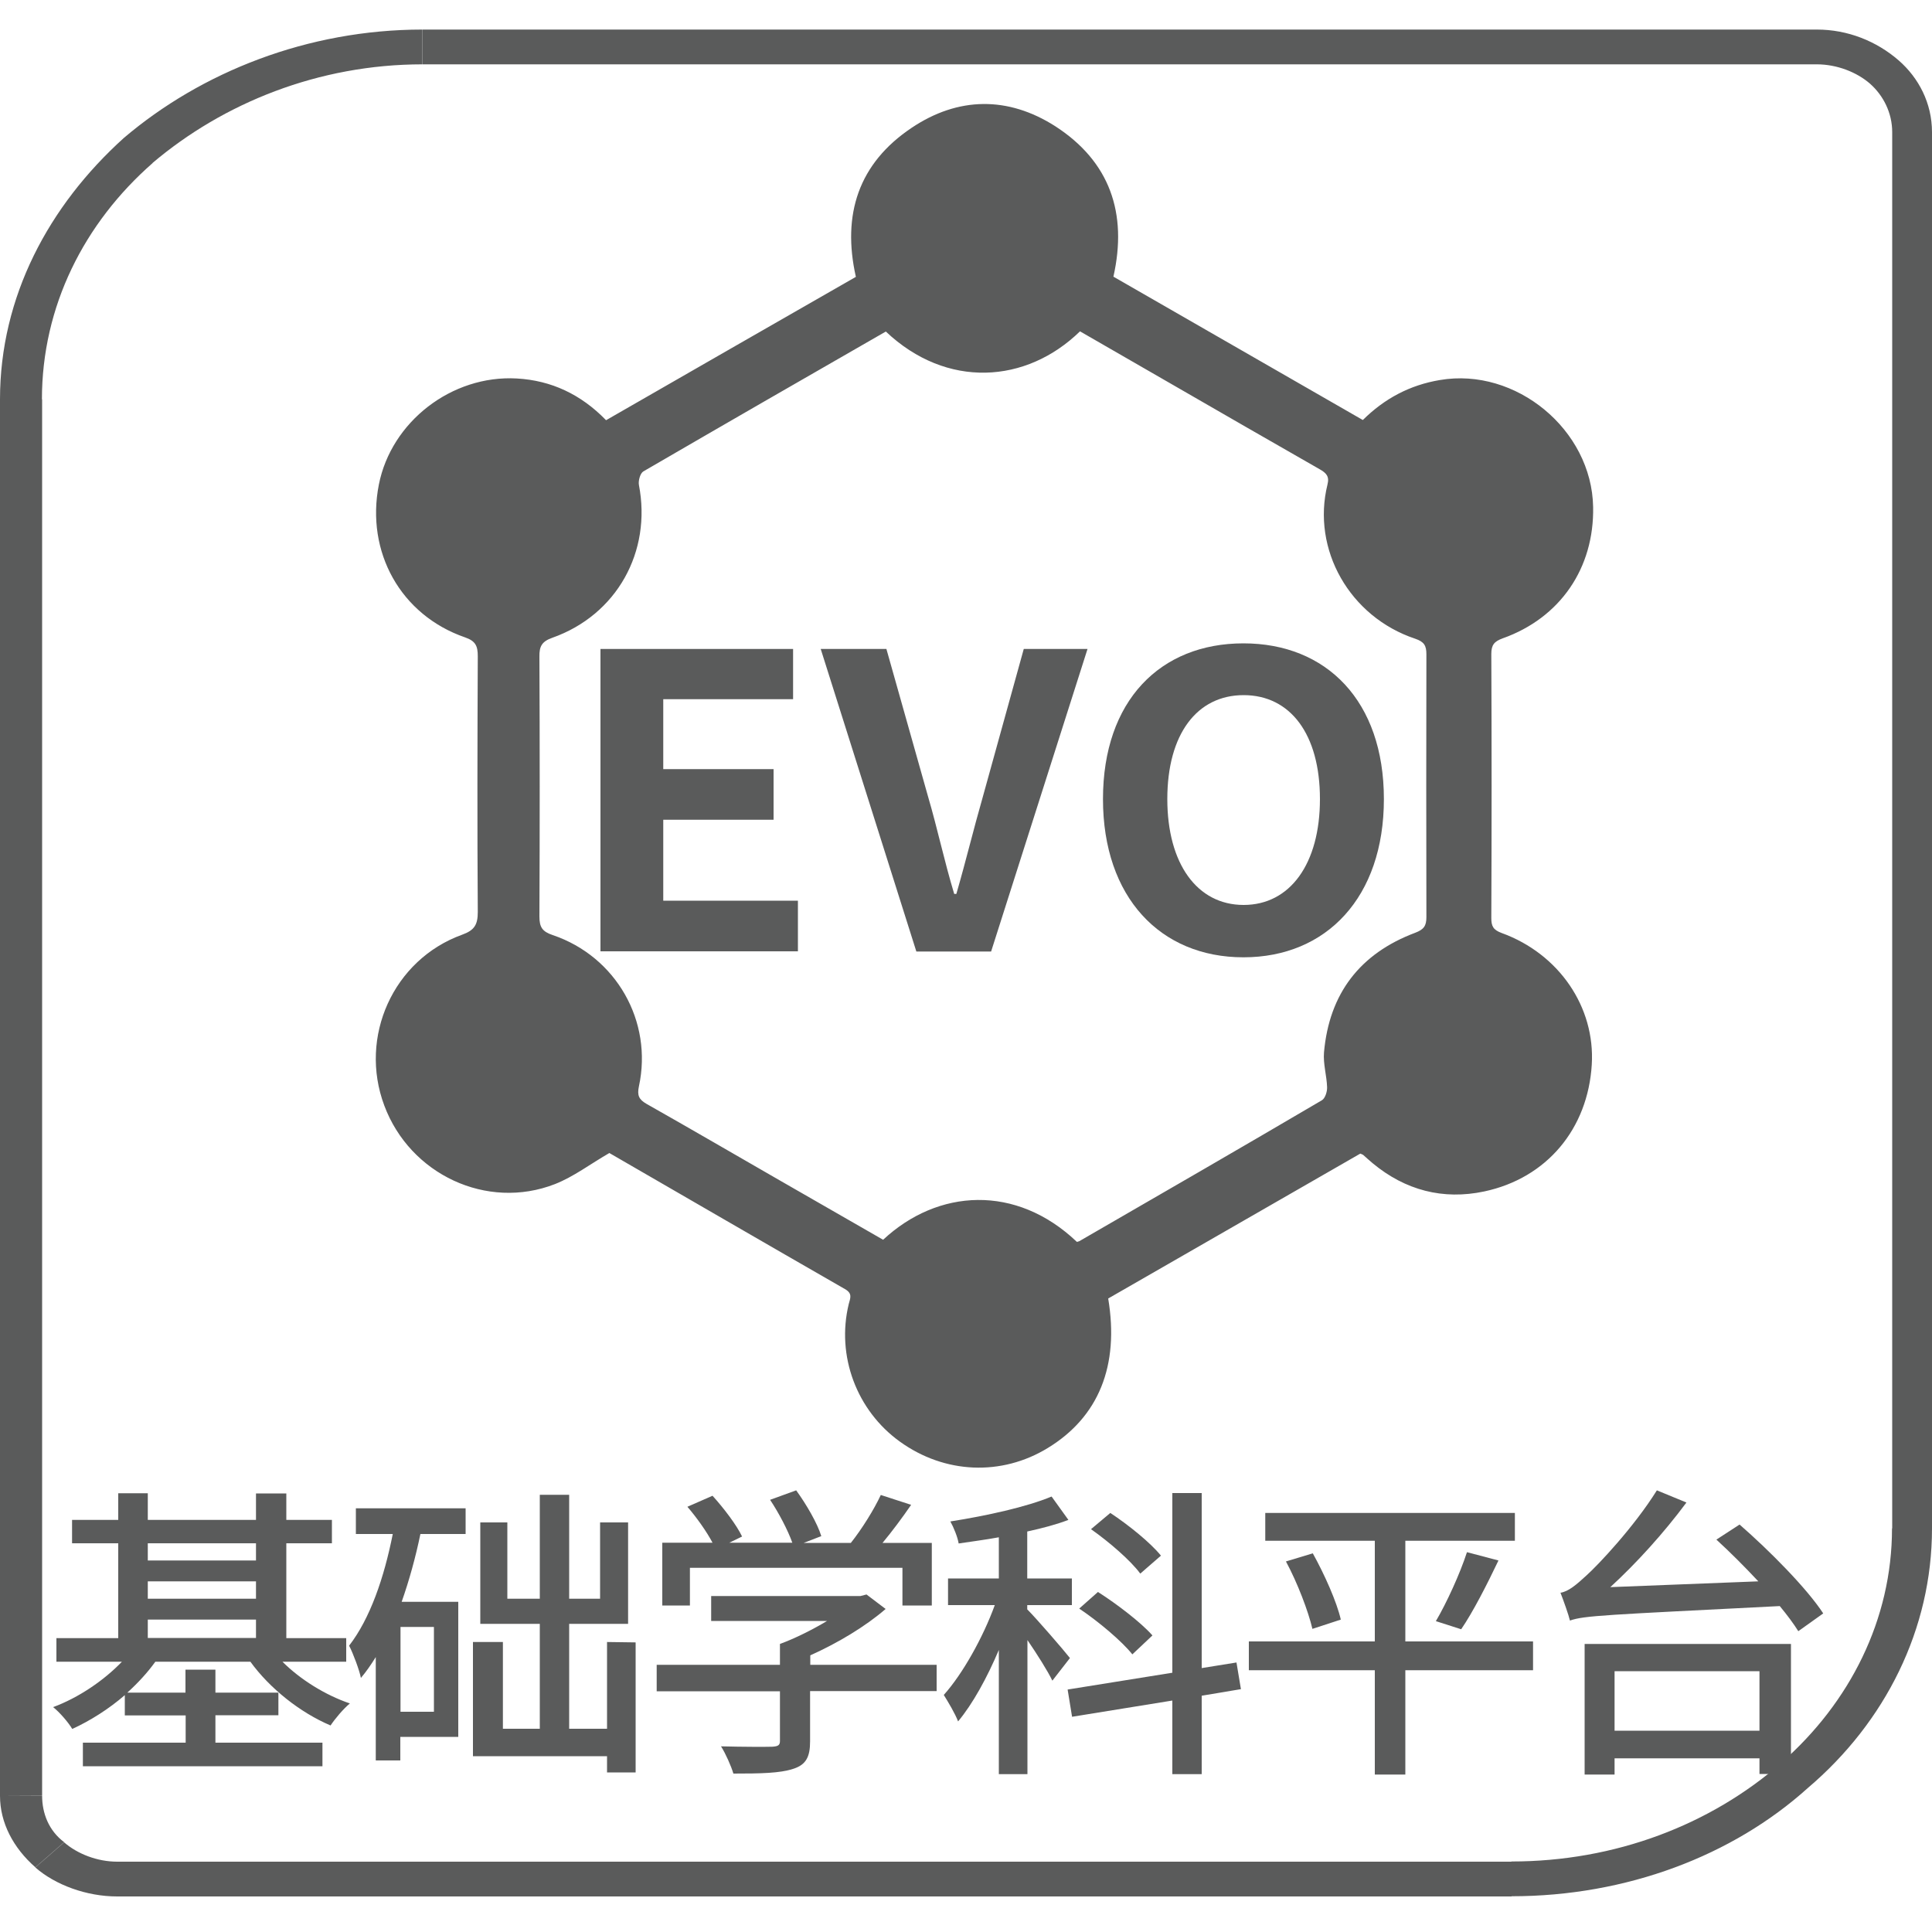
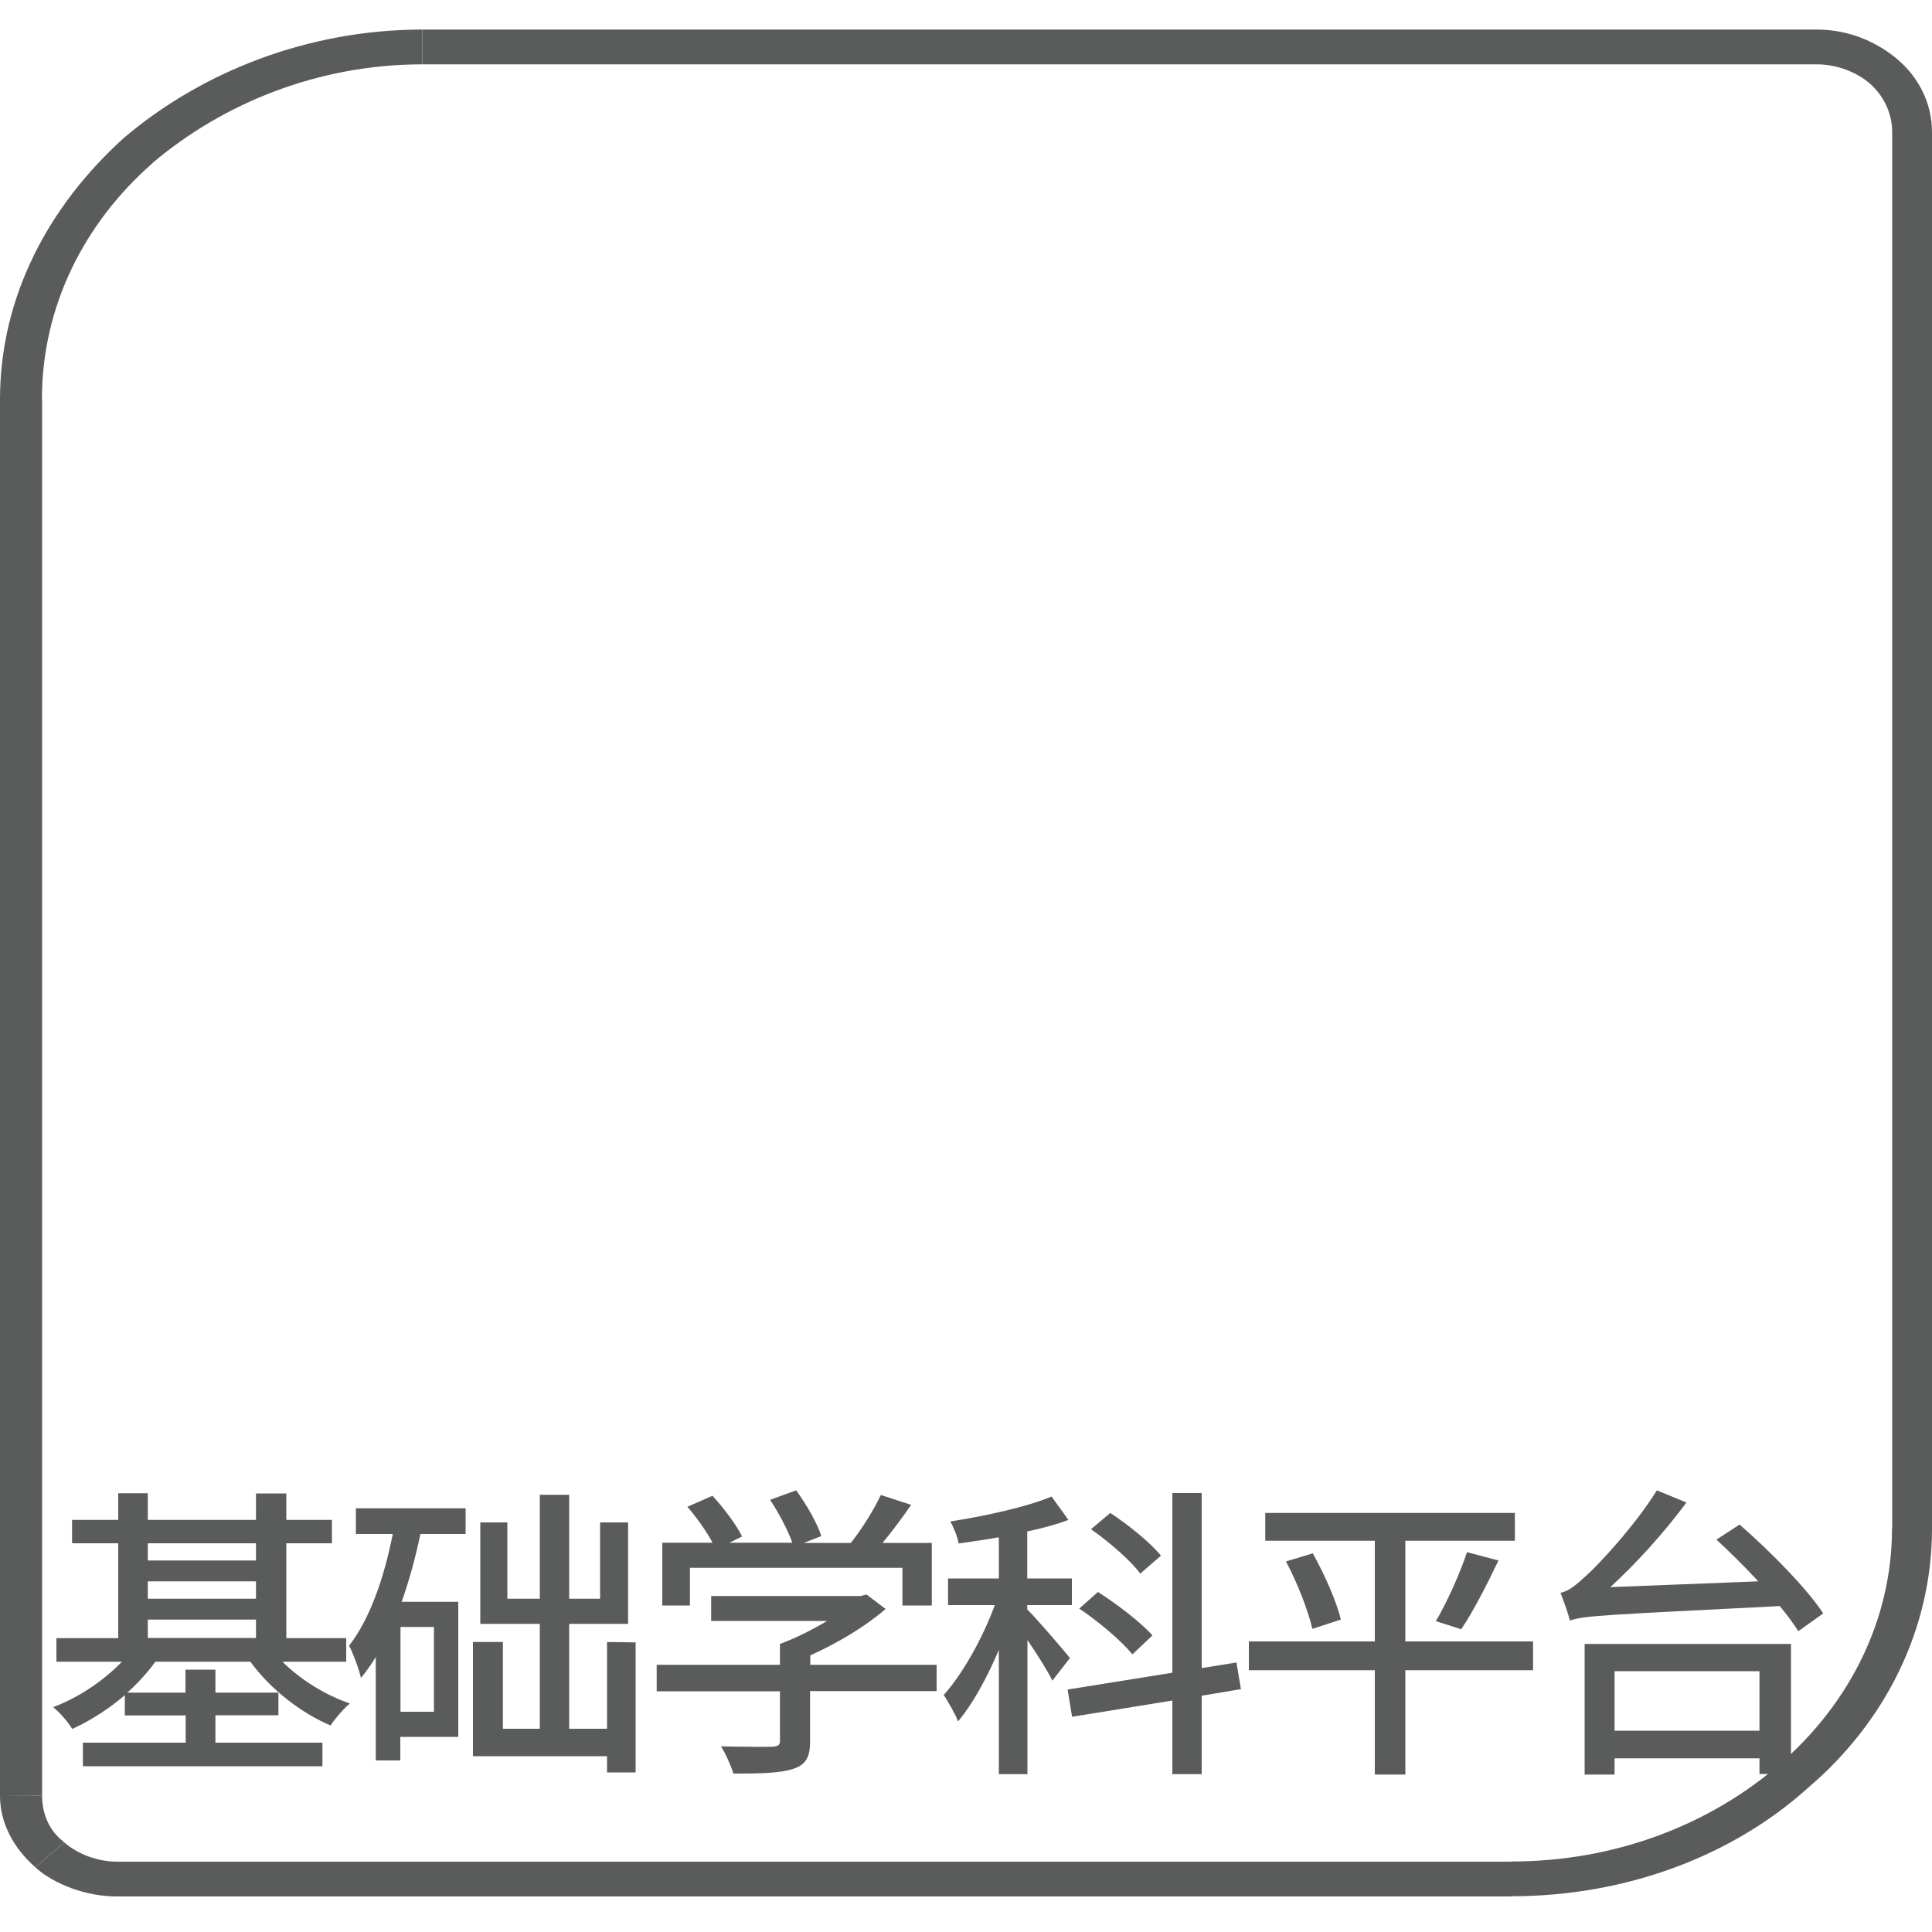
<svg xmlns="http://www.w3.org/2000/svg" version="1.1" id="图层_1" x="0px" y="0px" viewBox="0 0 1000 1000" style="enable-background:new 0 0 1000 1000;" xml:space="preserve">
  <style type="text/css">
	.st0{fill:#5A5B5B;}
	.st1{enable-background:new    ;}
</style>
  <g>
    <g>
      <path class="st0" d="M218.8,15.3h721.7v18H218.8V15.3z M940.4,15.3c16,0,30.9,6,42.4,16l-14.9,12c-6.9-6-17.2-10-27.5-10V15.3z     M982.8,31.3c10.3,9,17.2,22.1,17.2,37.1h-20.6c0-10-4.6-19-11.5-25.1L982.8,31.3z M1000,68.4v722.7h-20.6V68.4H1000z M1000,791.1    c0,52.1-24.1,100.2-64.2,134.3l-13.8-13c35.5-31.1,57.3-74.2,57.3-121.3H1000L1000,791.1z M935.8,925.4    c-38.9,35.1-93.9,56.1-153.5,56.1v-18c53.8,0,103.1-19,139.8-51.1L935.8,925.4z M782.4,981.6H60.7v-18h721.7V981.6L782.4,981.6z     M60.7,981.6c-16,0-32.1-6-42.4-15l14.9-13c6.9,6,17.2,10,27.5,10C60.7,963.6,60.7,981.6,60.7,981.6z M18.3,966.5    c-11.4-10-18.3-23-18.3-37h21.8c0,9,3.4,18,11.4,24L18.3,966.5z M0,929.5V206.7h21.8v722.7L0,929.5L0,929.5z M0,206.7    c0-53.1,25.2-100.2,64.1-135.3l14.9,13c-35.5,31.1-57.3,74.2-57.3,122.3H0L0,206.7z M64.1,71.4c40.1-34.1,95.1-56.1,154.6-56.1v18    c-53.8,0-103.1,20-139.8,51.1L64.1,71.4z" />
    </g>
    <g>
      <g class="st1">
        <path class="st0" d="M146.2,860.1c9.2,9.2,22.2,17.3,34.9,21.6c-3.3,2.7-7.7,7.9-10,11.4c-15.8-6.7-31.5-19.2-41.5-33H80.4     c-4,5.6-9.1,11.1-14.5,16h30.1v-11.9h15.5v11.9h32.6v11.7h-32.6V902h55.4v12.2H42.9V902h53.2v-14.1H64.6v-10.5     c-8.2,7.1-17.8,13.2-27.2,17.5c-2.1-3.5-6.6-8.7-9.9-11.3c13-4.8,26.2-13.7,35.6-23.5H29.2v-12.2h32v-49.1H37.3v-12.1h23.9v-13.8     h15.3v13.8h56v-13.7h15.7v13.7h23.6v12.1h-23.6v49.1h31v12.2H146.2z M76.5,798.8v8.9h56v-8.9H76.5z M76.5,827.5h56v-9h-56V827.5z      M76.5,847.8h56v-9.5h-56V847.8z" />
        <path class="st0" d="M184.2,780.7h56.8V794h-23.4c-2.5,12.1-5.8,24-9.7,35.1h29.3V899h-30v12.2h-12.7v-53.5     c-2.5,4-4.9,7.5-7.7,10.8c-0.7-3.8-4-12.7-6.1-16.7c10.9-14.1,18.1-35.2,22.6-57.8h-19.1V780.7z M224.6,842.1h-17.3V886h17.3     V842.1z M329,850.1v67.3h-14.8V909h-69.4v-59.1h15.5v44.9h19.1v-54.3h-30.8V788h14v39.5h16.8v-53.8h15.2v53.8h16V788h14.5v52.5     h-30.5v54.3h19.6v-44.9L329,850.1z" />
        <path class="st0" d="M484.7,875.3h-65.4v26c0,8.1-2.1,12.2-8.9,14.3c-6.8,2.2-16.5,2.4-30.8,2.4c-1.2-4-4-10.3-6.4-14.1     c11.5,0.3,23.1,0.3,26.5,0.2c3.1-0.2,4-0.8,4-3v-25.7h-63.8v-13.7h63.8v-10.8c8.2-3,17-7.5,24.4-11.9h-60v-12.9h77.3l3.1-0.8     l9.9,7.5c-10.4,9-24.7,17.6-39,24v4.9h65.4V875.3z M357.1,831h-14.3v-32.5h26c-3-5.7-8.1-12.9-13-18.6l13-5.7     c5.9,6.5,12.5,15.2,15.3,21.1l-6.6,3.2h32.6c-2.3-6.5-7.1-15.6-11.5-22.2l13.5-4.9c5.3,7.3,11,17.1,13,23.7l-9.1,3.5h24.4     c5.8-7.3,12-17.3,15.5-24.8l15.7,5.1c-4.6,6.7-9.9,13.8-14.8,19.7h25.5V831h-15.2v-19.5H357.1V831z" />
        <path class="st0" d="M544.7,869.9c-2.3-4.8-7.9-13.7-12.9-21v69.4H517V854c-6.1,14.4-13.5,27.9-21.1,37c-1.5-4-5.1-10-7.4-13.7     c9.7-10.8,20.3-29.7,26.4-46.5h-24.2v-13.8H517v-21.3c-7.1,1.3-14.2,2.2-20.8,3.2c-0.5-3.2-2.6-8.4-4.3-11.4     c18.5-2.9,39.5-7.5,52.4-12.9l8.7,12.1c-6.3,2.4-13.5,4.3-21.3,6v24.3h23.1v13.8h-23.1v2.2c4.9,4.9,18.9,21.1,22.1,25.2     L544.7,869.9z M622,877.7v40.6h-15.2v-38.1l-51.9,8.4l-2.3-14.1l54.2-8.7v-93H622v90.6l18-2.9l2.3,13.8L622,877.7z M586.1,856.3     c-5.4-6.8-17.5-17-27.5-23.7l9.7-8.6c9.9,6.3,22.4,15.9,28.2,22.5L586.1,856.3z M590.2,814.5c-4.9-6.7-16.1-16.4-25.5-23l10-8.4     c9.4,6.2,20.8,15.4,26.2,22.1L590.2,814.5z" />
        <path class="st0" d="M793.5,864.5h-66.1v54h-15.8v-54h-65.2v-14.9h65.2v-52.1h-56.7v-14.4h129.2v14.4h-56.7v52.1h66.1V864.5z      M679.5,804c6.1,11,12.4,25.1,14.5,34.3l-14.7,4.8c-2.1-9-7.7-23.8-13.7-34.9L679.5,804z M743.2,839.1     c5.6-9.5,12.5-24.6,16.1-35.7l16.3,4.3c-5.9,12.4-13.2,26.7-19.3,35.6L743.2,839.1z" />
        <path class="st0" d="M900.4,789.1c15.5,13.5,34.8,33,43.3,46l-12.9,9.2c-2.5-4-5.8-8.4-9.6-13c-90.6,4.6-101.2,4.9-108.6,7.5     c-0.7-3-3.3-10.3-4.9-14.4c4-0.6,8.1-4,13.5-9c5.8-5.2,24.4-24.8,36.4-44l15.3,6.3c-11.9,16-25.9,31.4-39.4,43.8l76.6-3     c-7.1-7.6-14.7-15.2-21.7-21.6L900.4,789.1z M820.2,850.9h106.8v67.3h-16.3v-8.1h-75v8.4h-15.5V850.9z M835.7,865v30.8h75V865     H835.7z" />
      </g>
    </g>
    <g>
      <g>
-         <path class="st0" d="M573.6,672.1c5.8,34.8-4.9,61.3-31.3,77.4c-23.9,14.6-53.3,13.4-76.5-3.3c-22.4-16.1-33-44.4-26.5-71.2     c0.8-3.1,2.1-5.5-2-7.8c-41.1-23.6-82.1-47.4-121.9-70.4c-9.9,5.7-18.5,12.3-28.2,16.1c-35.2,13.7-75-5-88.3-40.7     c-13.3-35.5,4.6-75.5,40.3-88.4c6.4-2.3,8.1-5.2,8.1-11.8c-0.3-44.1-0.2-88.2,0-132.3c0-5.3-1.1-7.9-6.6-9.8     c-33.3-11.5-51.5-44.2-44.6-79.1c6.4-32.5,37.7-56.8,71.4-54.9c17.8,1,33.2,8.2,46.2,21.6c43.1-24.8,86.2-49.5,129.3-74.2     c-7.3-32.4,1.5-58.8,28.8-77.1c24.1-16.2,50-16.5,74.5-0.8c28.1,18.2,37.4,44.9,30,77.8c42.9,24.7,85.8,49.3,129.1,74.2     c11.2-11.1,24.3-18.1,39.9-20.7c39.3-6.7,78.6,25.7,79.3,65.7c0.6,31.6-17,57.4-46.8,68c-4.4,1.6-5.9,3.4-5.9,8.1     c0.2,45.6,0.2,91.1,0,136.7c0,4.2,1,6.1,5.3,7.7c29.8,10.8,48.5,38.4,46.7,68.1c-2,33.2-23.2,58.8-55.7,65.7     c-21.3,4.5-40.8-0.6-57.7-14.6c-1.7-1.4-3.3-2.9-4.9-4.3c-0.2-0.2-0.4-0.2-1.5-0.7C660.9,621.9,617.2,647,573.6,672.1z      M557.4,642.8c0.4-0.1,0.9-0.2,1.3-0.4c41.9-24.2,83.8-48.4,125.5-72.9c1.7-1,2.8-4.5,2.7-6.8c-0.2-6-2.1-12.1-1.6-18     c2.7-30.5,18.7-51.2,47.2-61.9c4.5-1.7,5.8-3.6,5.8-8.1c-0.1-45.3-0.1-90.6,0-136c0-4.5-1.1-6.5-5.8-8.1     c-33.9-11.3-53.7-46.2-45.4-79.8c1.1-4.3-0.7-6-4-7.9c-25.2-14.4-50.4-28.9-75.5-43.4c-16.3-9.4-32.5-18.7-48.6-28     c-27.8,27.1-69,29.9-100.5,0.1c-41.8,24-83.7,48.1-125.5,72.4c-1.6,0.9-2.7,4.8-2.3,7c6.7,34.6-11.5,67.3-44.8,79.1     c-5.4,1.9-6.8,4.4-6.7,9.8c0.2,44.8,0.2,89.7,0,134.5c0,5.5,1.5,7.8,6.9,9.6c32.8,11.1,51.9,44.6,44.6,78.3c-1,4.7,0,6.8,4,9.1     c23,13,45.8,26.3,68.6,39.4c18,10.3,36,20.7,53.8,30.9C485.4,615.3,525.9,612.8,557.4,642.8z" />
-       </g>
+         </g>
      <g class="st1">
-         <path class="st0" d="M310.8,335.9h99.7v26h-67.2v36.2h57.1v26.2h-57.1v41.9H413v26.2H310.8V335.9z" />
-         <path class="st0" d="M424.8,335.9h34l21.5,76.2c5.1,17.4,8.3,33,13.6,50.6h1.1c5.1-17.6,8.8-33.2,13.8-50.6l21.1-76.2h33     l-49.9,156.6h-38.7L424.8,335.9z" />
-         <path class="st0" d="M570.9,413.6c0-51,29.7-80.6,72.7-80.6s72.7,29.8,72.7,80.6s-29.7,81.9-72.7,81.9S570.9,464.4,570.9,413.6z      M683.2,413.6c0-33.7-15.4-53.8-39.5-53.8s-39.5,20.1-39.5,53.8c0,33.4,15.4,54.8,39.5,54.8S683.2,447,683.2,413.6z" />
-       </g>
+         </g>
    </g>
  </g>
</svg>